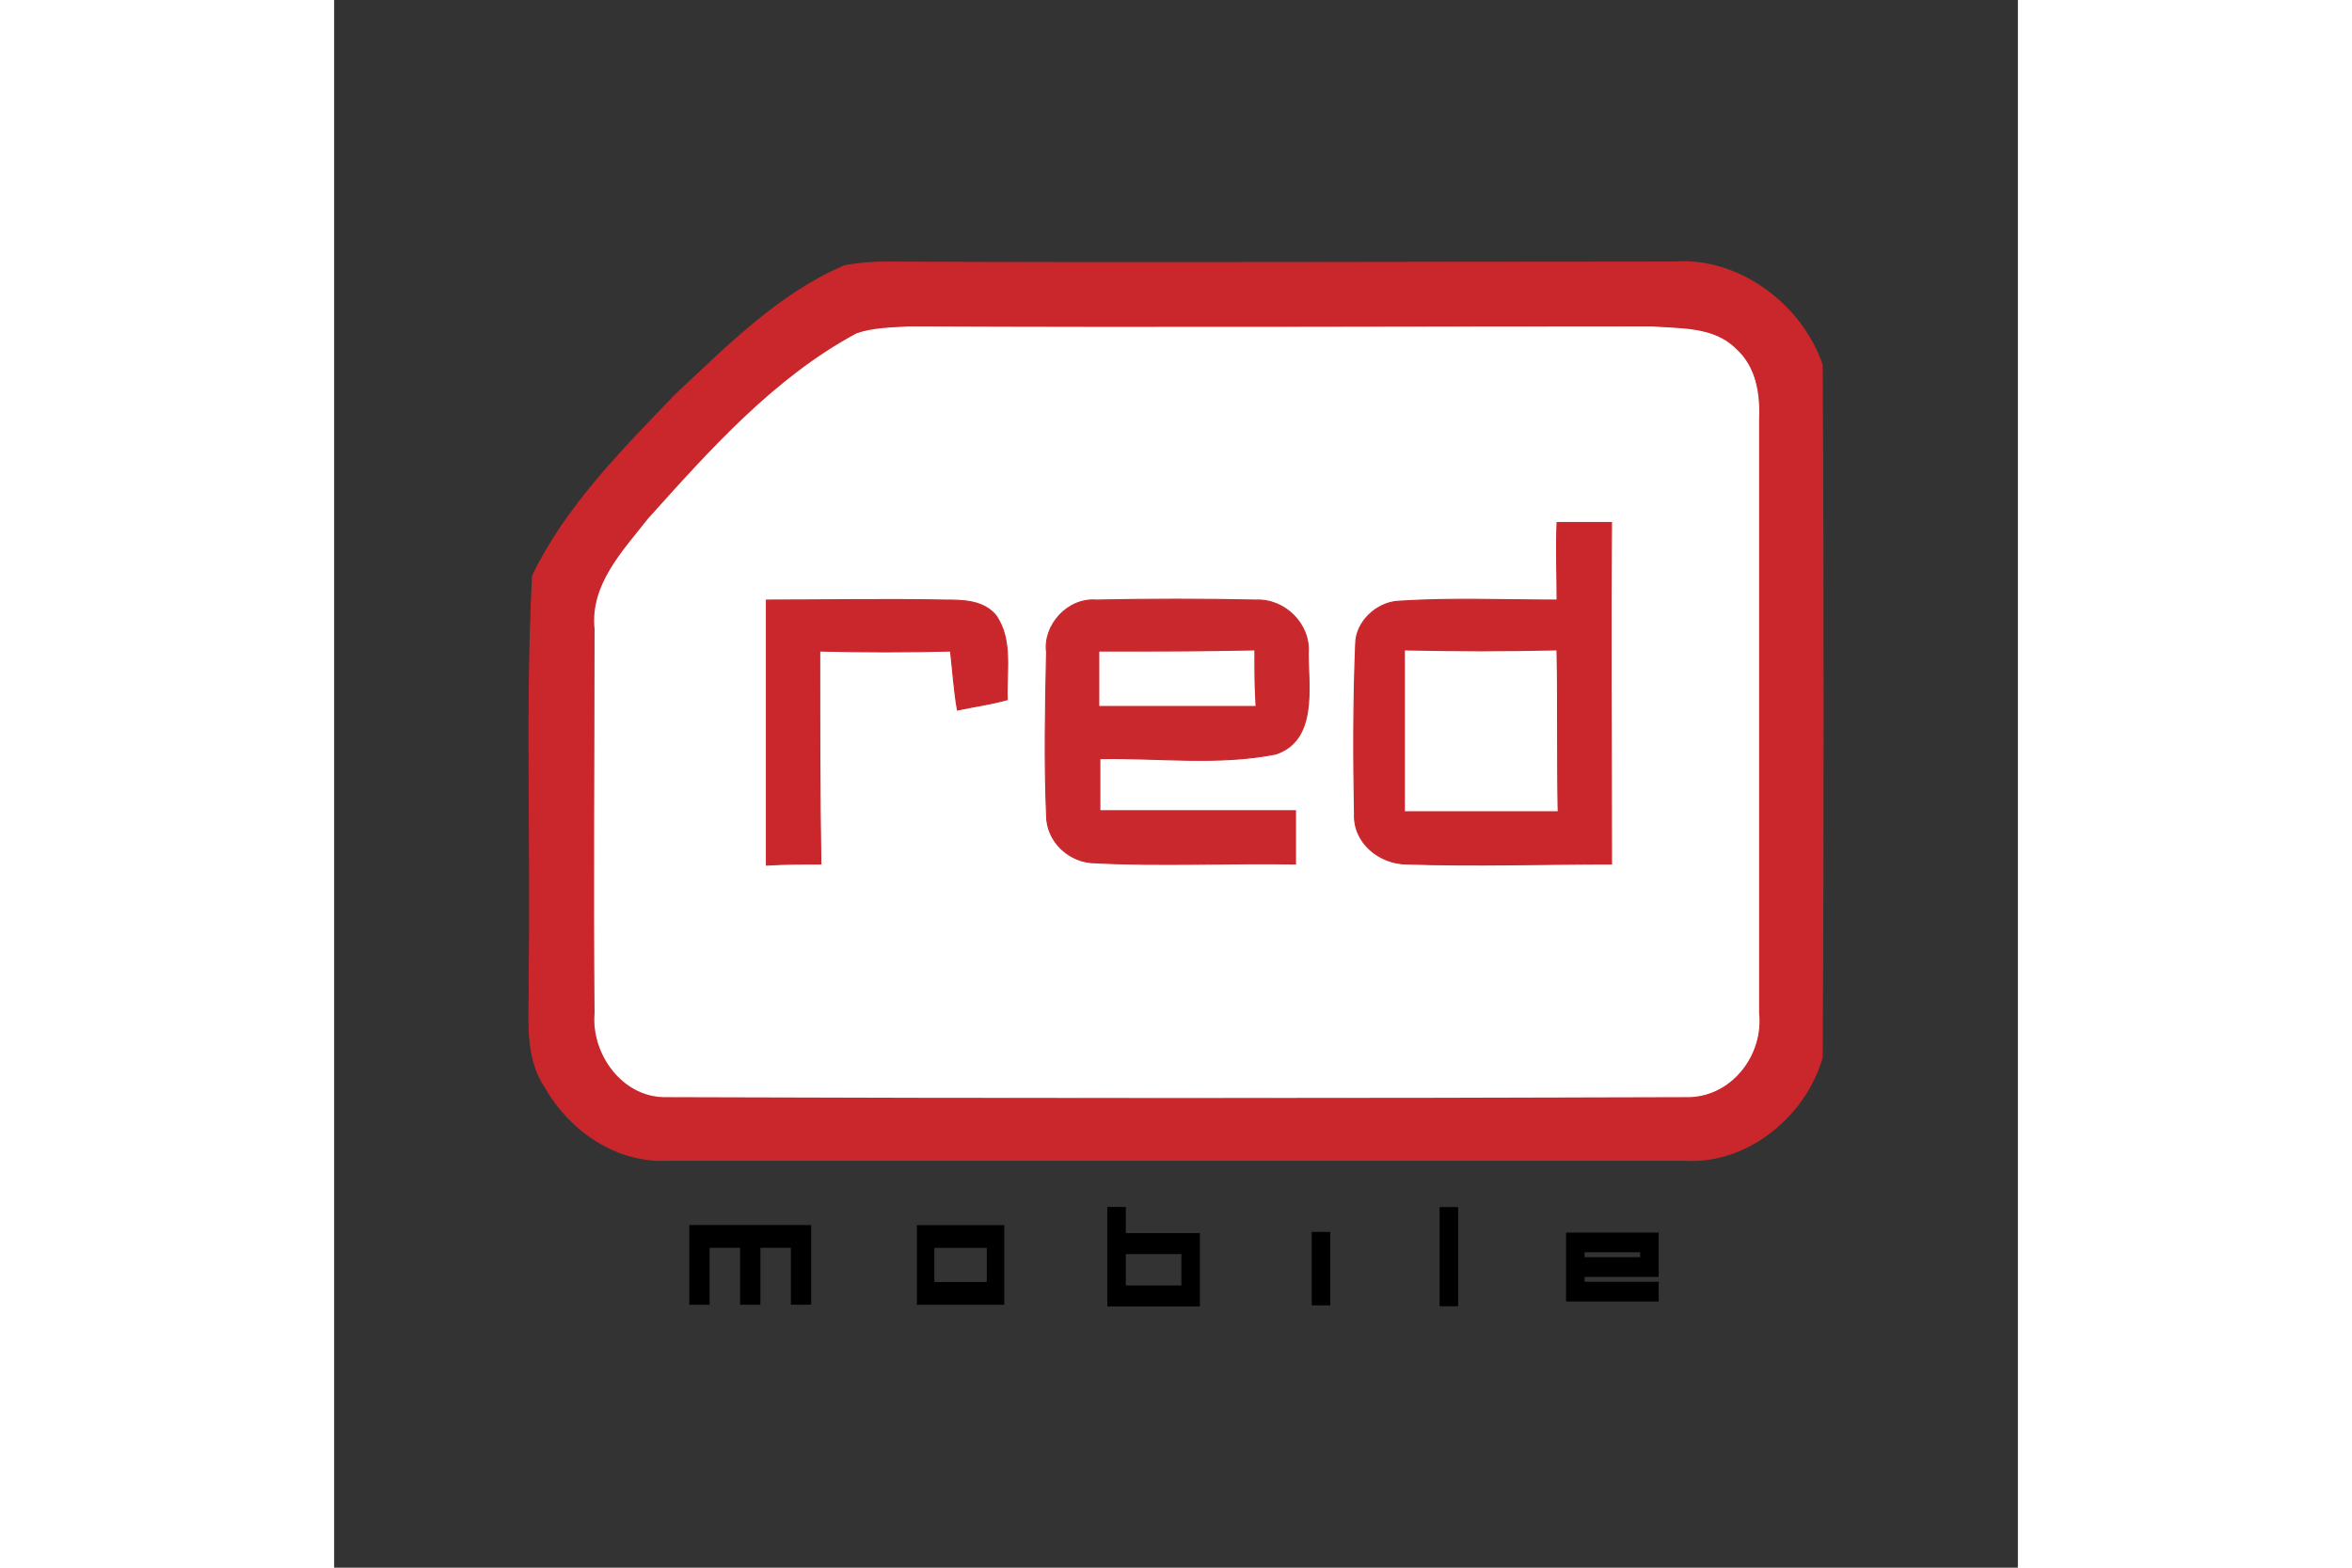
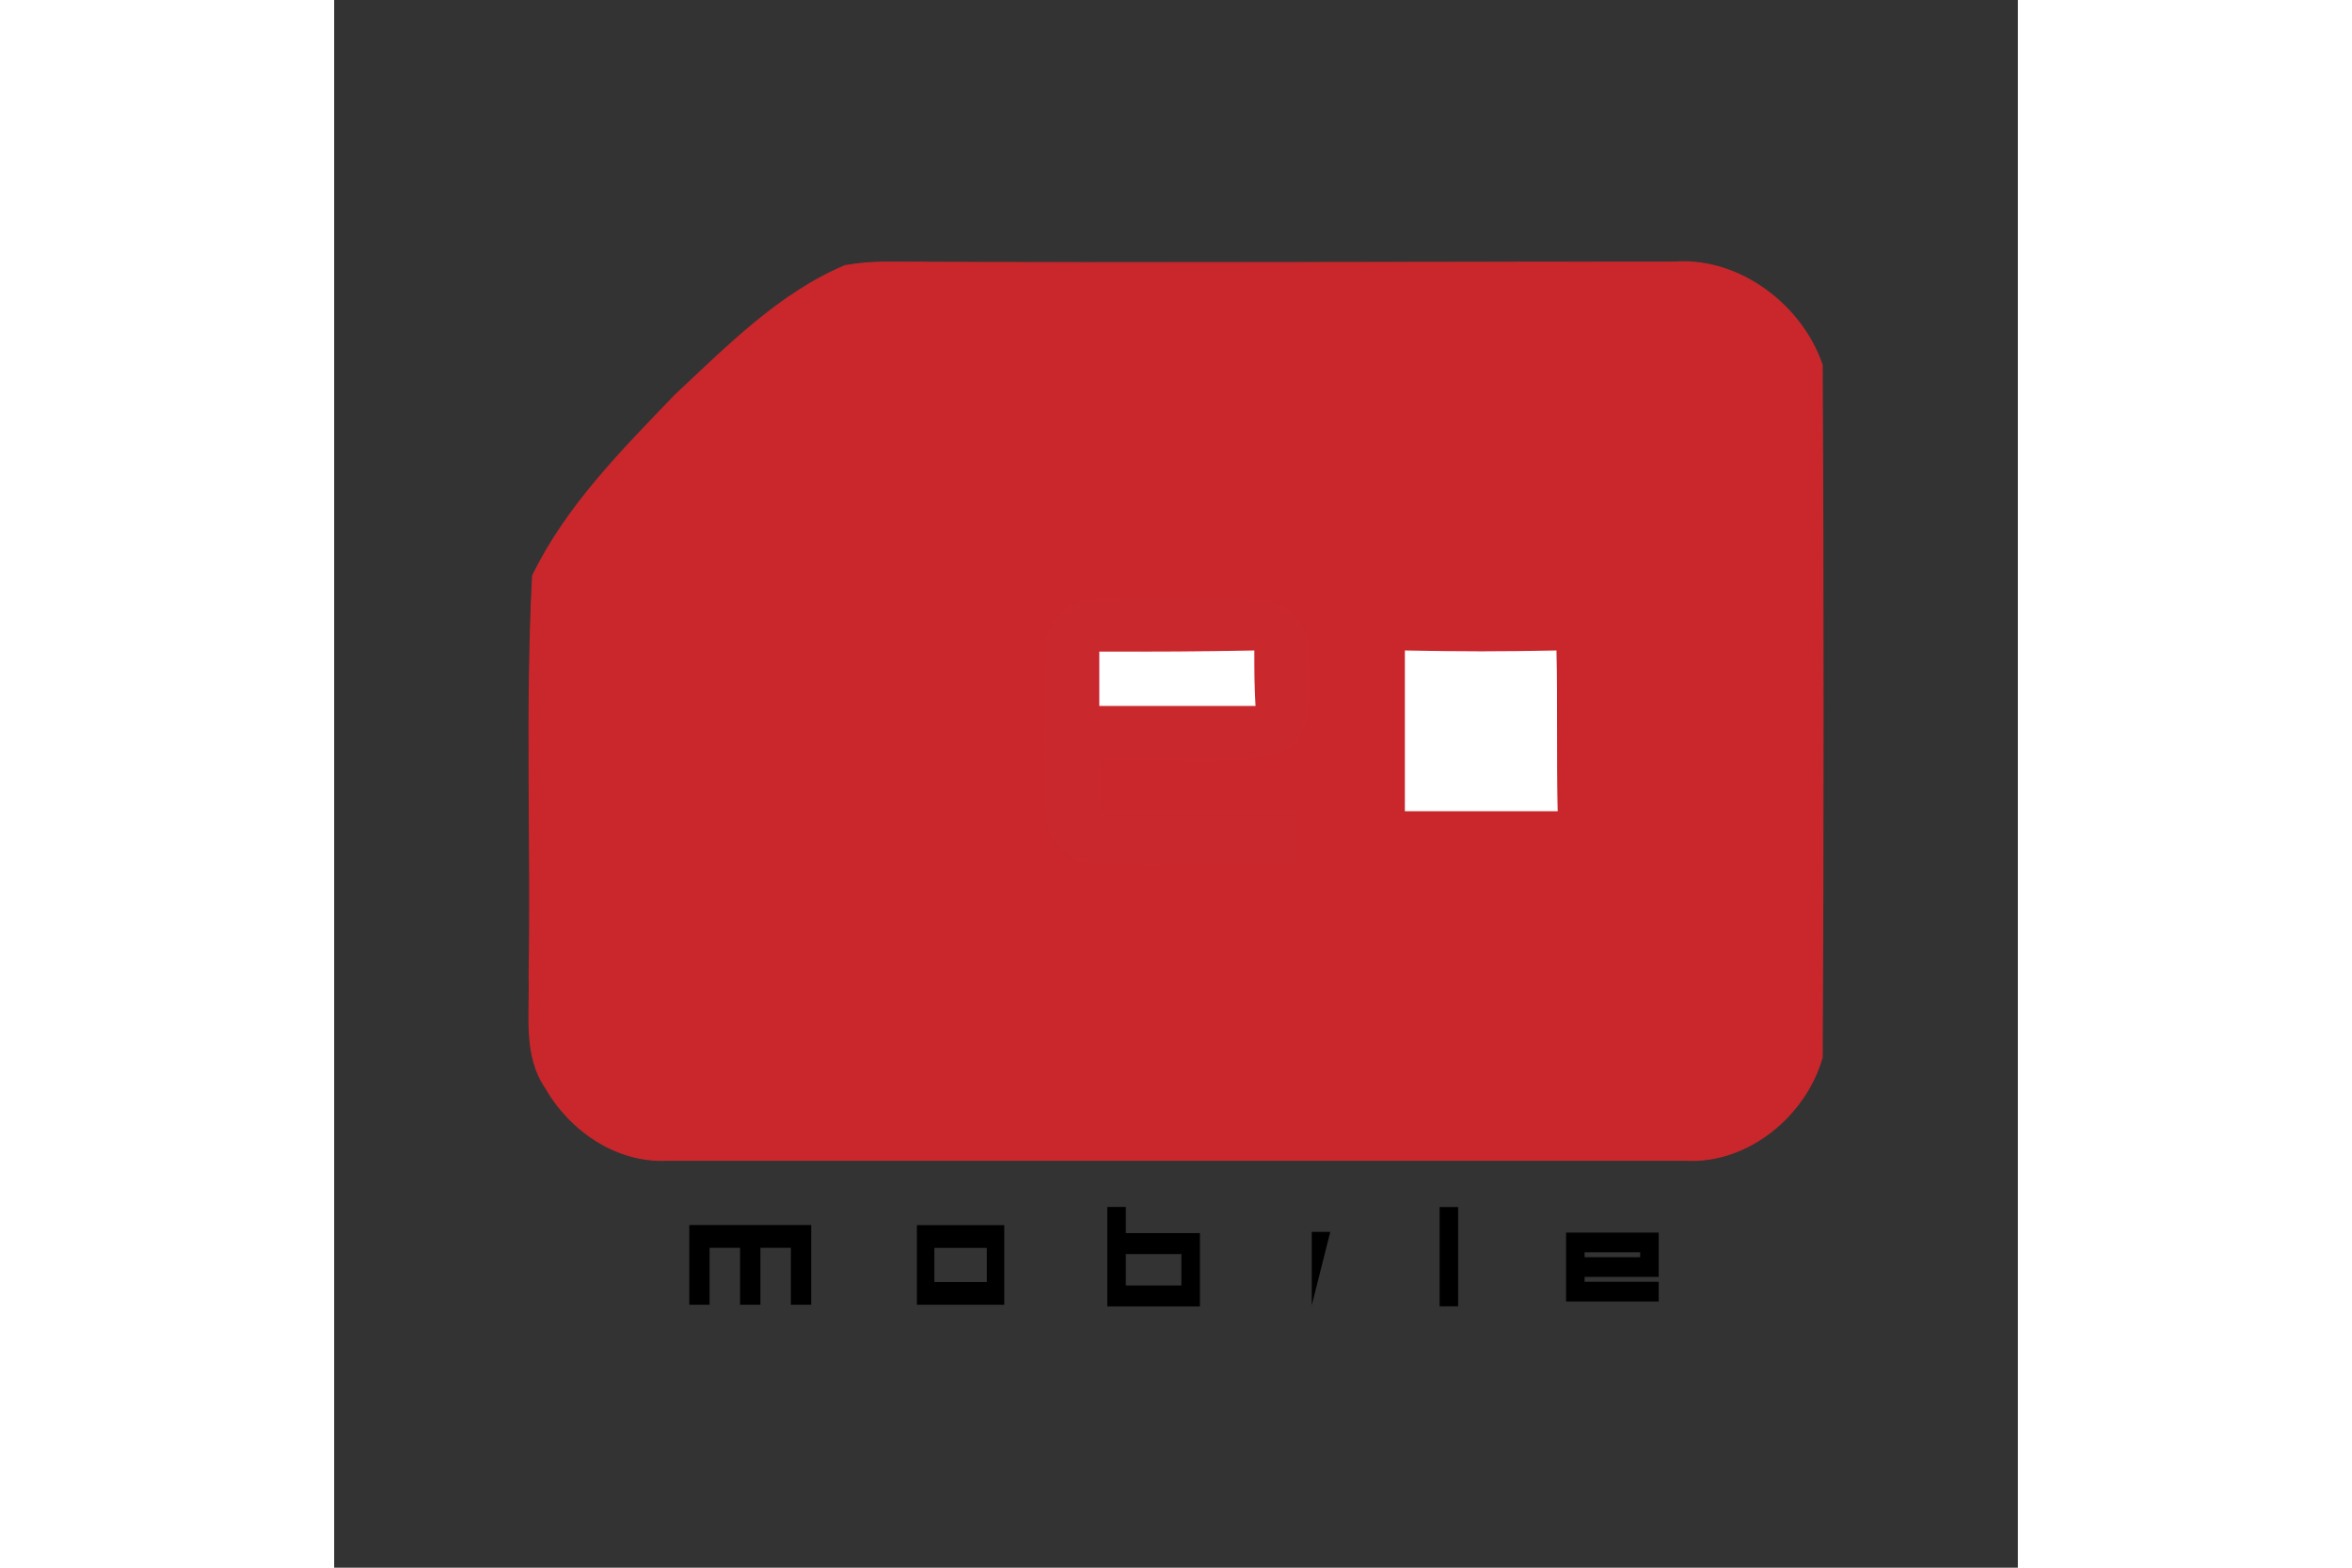
<svg xmlns="http://www.w3.org/2000/svg" height="800" width="1200" viewBox="-16.783 -22.575 145.45 135.45">
  <rect x="-16.783" y="-22.575" width="145.45" height="135.45" fill="#333333" stroke="none" />
  <path d="M27.363.373c1.2-.2 2.3-.3 3.5-.3 22.7.1 45.4 0 68.2 0 5.6-.4 11 3.8 12.7 8.9.1 20 .1 39.9 0 59.8-1.4 5-6.4 9.2-11.8 8.9h-88c-4.4.2-8.4-2.6-10.5-6.3-1.9-2.8-1.3-6.3-1.4-9.5.2-11.6-.3-23.2.3-34.7 2.9-6 7.7-10.8 12.3-15.6 4.5-4.2 9-8.8 14.7-11.2z" stroke-width=".094" stroke="#c9272c" fill="#c9272c" />
-   <path fill="#fff" stroke="#fff" stroke-width=".094" d="M28.363 6.273c1.4-.5 3-.5 4.5-.6 21.4.1 42.8 0 64.2 0 2.4.2 5.3 0 7.2 1.9 1.8 1.6 2.1 4 2 6.2v51.2c.4 3.6-2.4 7.3-6.3 7.2-29.3.1-58.7.1-88 0-3.8.1-6.5-3.7-6.2-7.2-.1-11.1 0-22.1 0-33.2-.4-3.8 2.4-6.7 4.6-9.5 5.3-5.9 10.9-12.2 18-16z" />
  <path d="M88.863 22.573h4.7c-.1 9.8 0 19.7 0 29.5-5.9 0-11.8.2-17.7 0-2.3 0-4.6-1.8-4.5-4.3-.1-4.9-.1-9.8.1-14.7 0-1.9 1.8-3.6 3.7-3.7 4.6-.3 9.1-.1 13.7-.1 0-2.2-.1-4.5 0-6.7zm-68.3 6.7c5.2 0 10.3-.1 15.4 0 1.5 0 3.3 0 4.4 1.3 1.5 2.1.9 4.9 1 7.3-1.4.4-2.9.6-4.3.9-.3-1.7-.4-3.4-.6-5.1-3.7.1-7.5.1-11.3 0 0 6.2 0 12.3.1 18.4-1.6 0-3.1 0-4.7.1v-22.9z" stroke-width=".094" stroke="#c9272c" fill="#c9272c" />
  <path d="M44.763 33.773c-.3-2.3 1.8-4.7 4.3-4.5 4.6-.1 9.2-.1 13.8 0 2.5-.1 4.7 2.1 4.5 4.6 0 2.9.8 7.5-2.8 8.7-5 1-10.2.3-15.2.4v4.5h16.9v4.6c-5.8-.1-11.5.2-17.3-.1-2.2 0-4.2-1.8-4.2-4.1-.2-4.7-.1-9.4 0-14.1z" stroke-width=".094" stroke="#c9282d" fill="#c9282d" />
  <path d="M49.363 33.773c4.5 0 8.9 0 13.3-.1 0 1.6 0 3.1.1 4.7h-13.4v-4.6zm26.4-.1c4.4.1 8.7.1 13 0 .1 4.6 0 9.2.1 13.8h-13.1v-13.8zm15.1 52.7c2-.3 3.9-.3 5.9 0-1.9 1.2-4.1 1.3-5.9 0z" stroke-width=".094" stroke="#fff" fill="#fff" />
  <path d="M15.653 85.237h2.633v4.919h1.755v-4.919h2.633v4.919h1.755v-6.887H13.898v6.887h1.755z" style="line-height:125%" font-weight="400" font-size="65.045" font-family="Bitstream Vera Sans" />
  <path d="M41.106 83.28h-7.547v6.877h7.547zm-6.037 1.965h4.528v2.947h-4.528z" style="line-height:125%" font-weight="400" font-size="60.272" font-family="Bitstream Vera Sans" />
  <path d="M51.607 81.708h-1.6V90.3h8v-6.331H51.607zm0 4.07h4.8v2.713h-4.8z" style="line-height:125%" font-weight="400" font-size="59.542" font-family="Bitstream Vera Sans" />
-   <path d="M69.268 83.864h-1.6v6.344h1.6z" style="line-height:125%" font-weight="400" font-size="59.603" font-family="Bitstream Vera Sans" />
+   <path d="M69.268 83.864h-1.6v6.344z" style="line-height:125%" font-weight="400" font-size="59.603" font-family="Bitstream Vera Sans" />
  <path d="M80.313 81.715h-1.6v8.575h1.6z" style="line-height:125%" font-weight="400" font-size="69.298" font-family="Bitstream Vera Sans" />
  <path d="M97.638 83.923h-8v5.951h8v-1.7H91.238v-.425h6.4zm-6.4 2.125v-.425h4.8v.425z" style="line-height:125%" font-weight="400" font-size="57.727" font-family="Bitstream Vera Sans" />
</svg>